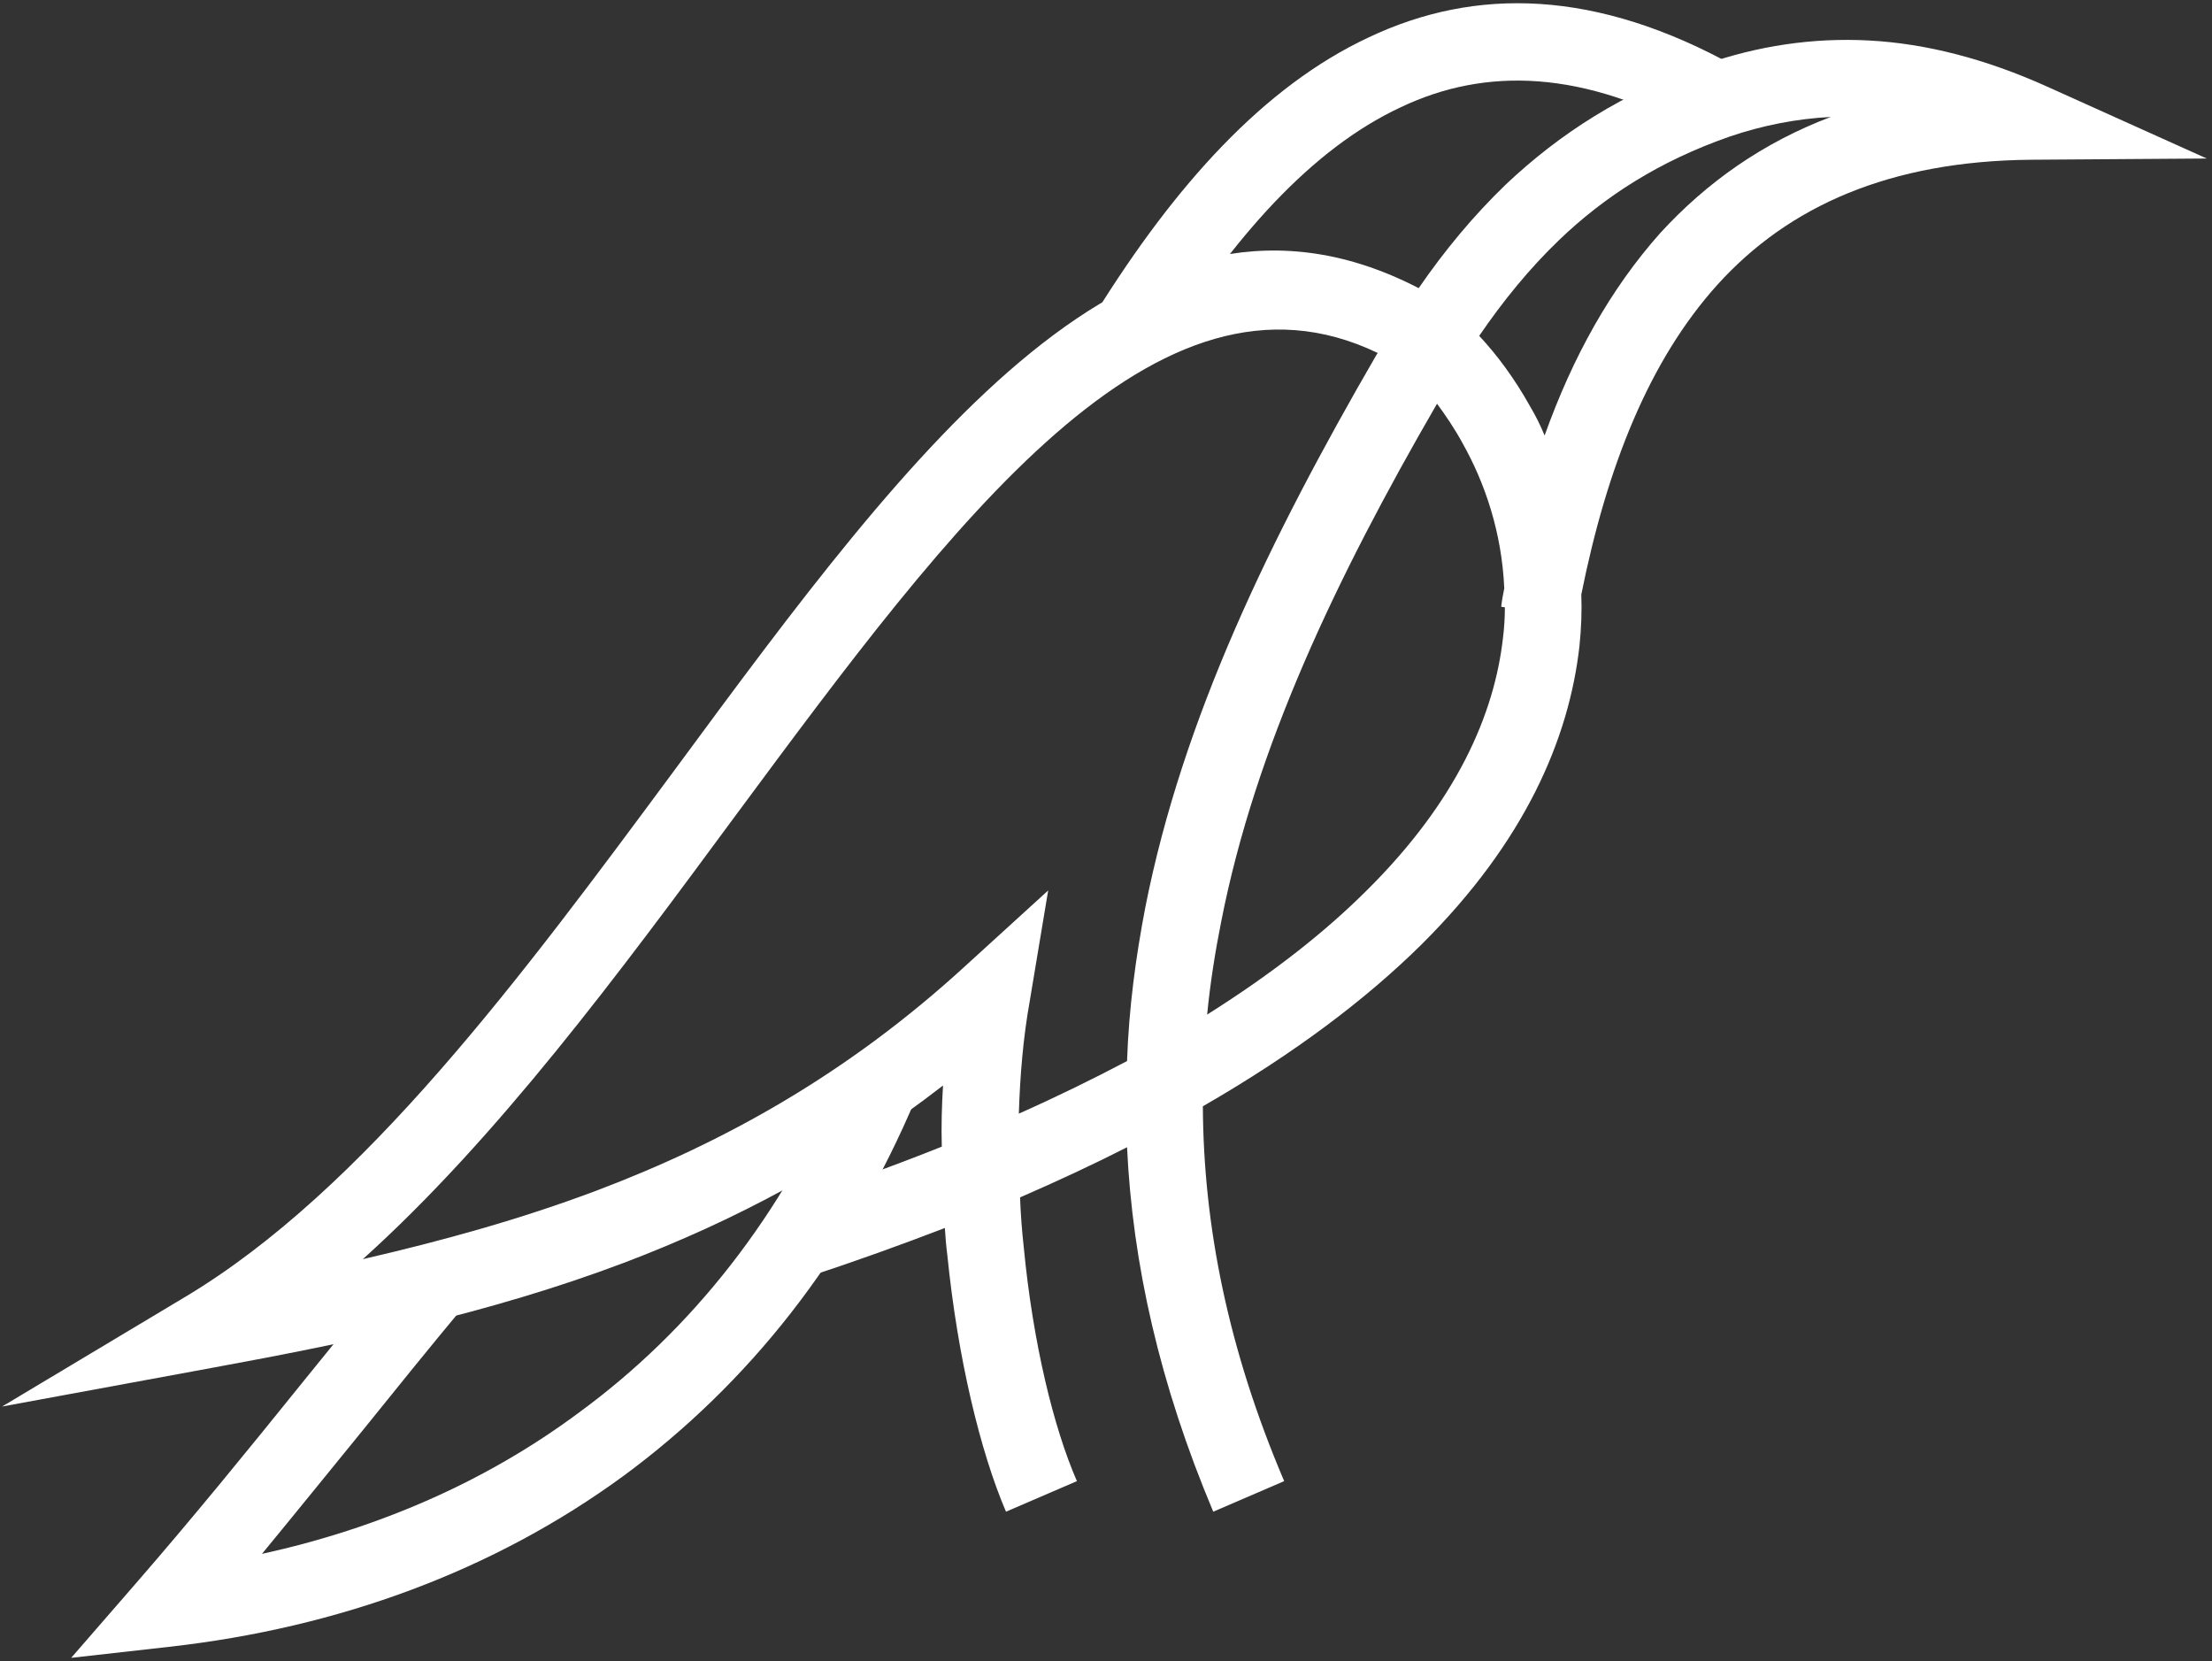
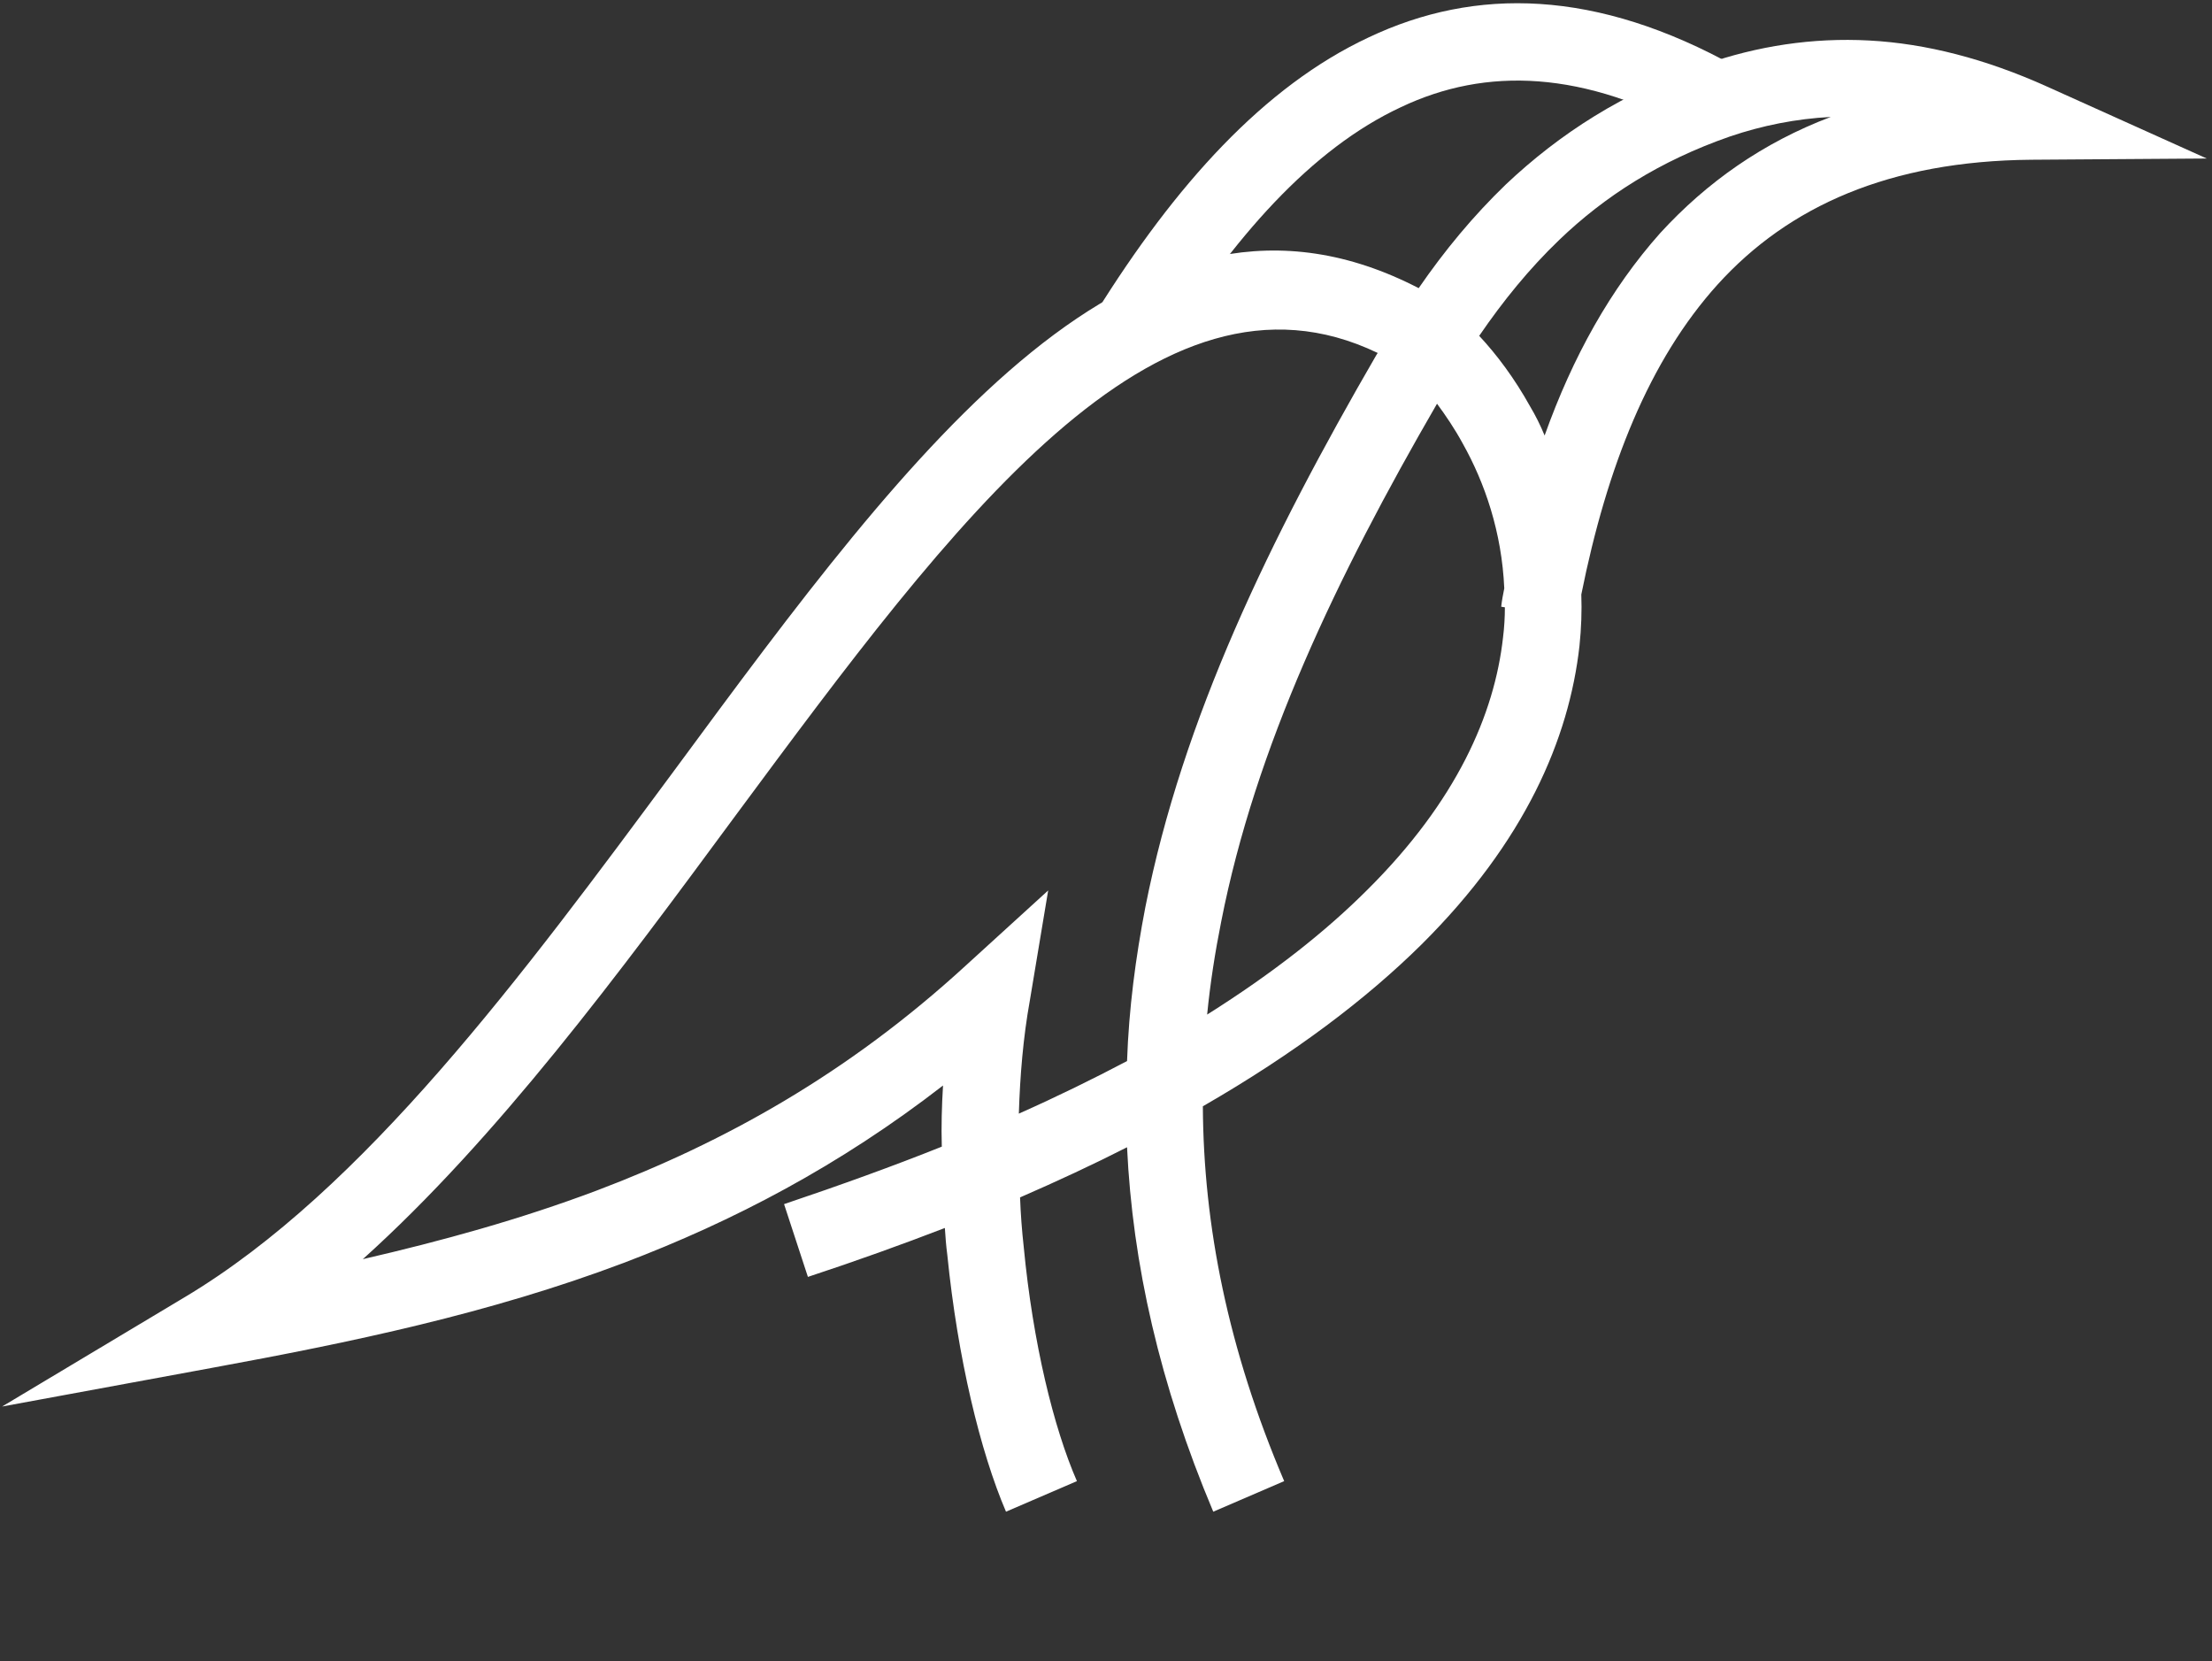
<svg xmlns="http://www.w3.org/2000/svg" width="301" height="226" viewBox="0 0 301 226" fill="none">
  <rect x="0" y="0" width="301" height="226" fill="#333333" stroke="none" />
  <path d="M149.122 42.533C159.937 25.145 172 11.751 186.226 5.095C200.785 -1.81 217.258 -1.477 236.226 9.088L231.151 18.24C215.511 9.504 202.2 9.088 190.636 14.579C178.489 20.237 167.84 32.216 158.023 48.023L149.122 42.533Z" fill="white" />
-   <path d="M63.264 177.557C58.689 183.048 54.113 188.706 49.288 194.696C44.879 200.103 40.303 205.761 35.644 211.418C51.534 207.924 66.093 201.601 78.655 192.283C94.047 181.052 106.526 165.411 115.012 145.278L124.662 149.354C115.428 171.318 101.701 188.373 84.895 200.769C67.175 213.747 46.043 221.484 22.998 224.063L9.687 225.561L18.506 215.411C26.243 206.509 33.897 197.108 41.135 188.123C46.126 181.967 50.952 175.977 55.278 170.819L63.264 177.557Z" fill="white" />
  <path d="M165.095 205.677C157.774 188.29 154.113 171.9 153.364 156.093C148.789 158.423 143.964 160.669 138.805 162.915C138.889 165.162 139.055 167.408 139.305 169.654C140.552 182.716 143.381 194.28 146.543 201.518L136.892 205.677C133.398 197.524 130.319 184.796 128.905 170.736C128.739 169.488 128.656 168.323 128.572 167.075C122.749 169.321 116.509 171.567 109.937 173.731L106.692 163.83C114.346 161.251 121.501 158.672 128.156 156.01C128.073 153.265 128.156 150.436 128.323 147.691C114.263 158.589 99.787 166.16 84.895 171.817C66.592 178.722 47.79 182.633 28.739 186.127L0.286 191.368L25.161 176.476C49.537 161.917 71.168 132.632 91.8 104.762C124.496 60.419 154.779 19.404 193.048 39.205C196.542 34.13 200.452 29.388 204.945 25.062C212.183 18.24 220.835 12.582 231.983 8.755C239.138 6.26 246.626 5.095 254.363 5.511C262.1 5.927 270.17 8.007 278.489 11.751L300.286 21.567L276.409 21.734C257.108 21.9 243.381 28.057 233.73 38.706C224.413 49.022 218.672 63.498 215.178 80.885C215.261 83.132 215.178 85.461 214.929 87.874C213.514 100.519 207.524 114.496 193.464 128.473C185.977 135.877 176.243 143.282 163.68 150.519C163.764 166.742 167.091 183.548 174.745 201.518L165.095 205.677ZM153.364 144.363C153.614 137.208 154.529 130.303 155.86 123.398C160.935 97.774 172.749 73.398 187.308 48.273L187.474 48.023C157.358 33.548 129.82 70.819 100.12 110.919C84.23 132.466 67.674 154.845 49.371 171.318C60.186 168.822 70.752 165.91 81.151 162C98.539 155.428 115.344 146.11 131.401 131.385L142.632 121.151L140.137 136.127C139.221 141.202 138.805 146.36 138.639 151.518C143.88 149.188 148.789 146.776 153.364 144.363ZM166.176 125.394C165.344 129.554 164.679 133.797 164.263 138.04C173.248 132.383 180.403 126.726 186.06 121.068C198.206 109.005 203.364 97.192 204.529 86.709C204.695 85.378 204.779 83.964 204.779 82.632L204.279 82.549C204.363 81.717 204.529 80.885 204.695 80.053C204.363 72.4 202.033 65.661 199.038 60.336C197.957 58.34 196.709 56.509 195.544 54.929C181.817 78.639 170.835 101.684 166.176 125.394ZM212.183 32.633C208.106 36.543 204.529 40.952 201.284 45.694C203.697 48.273 206.11 51.517 208.19 55.261C208.938 56.509 209.604 57.84 210.186 59.255C214.013 48.523 219.172 39.288 225.91 31.717C232.233 24.812 239.887 19.404 249.122 15.911C244.379 16.16 239.804 17.075 235.394 18.572C225.827 21.9 218.34 26.725 212.183 32.633Z" fill="white" />
</svg>